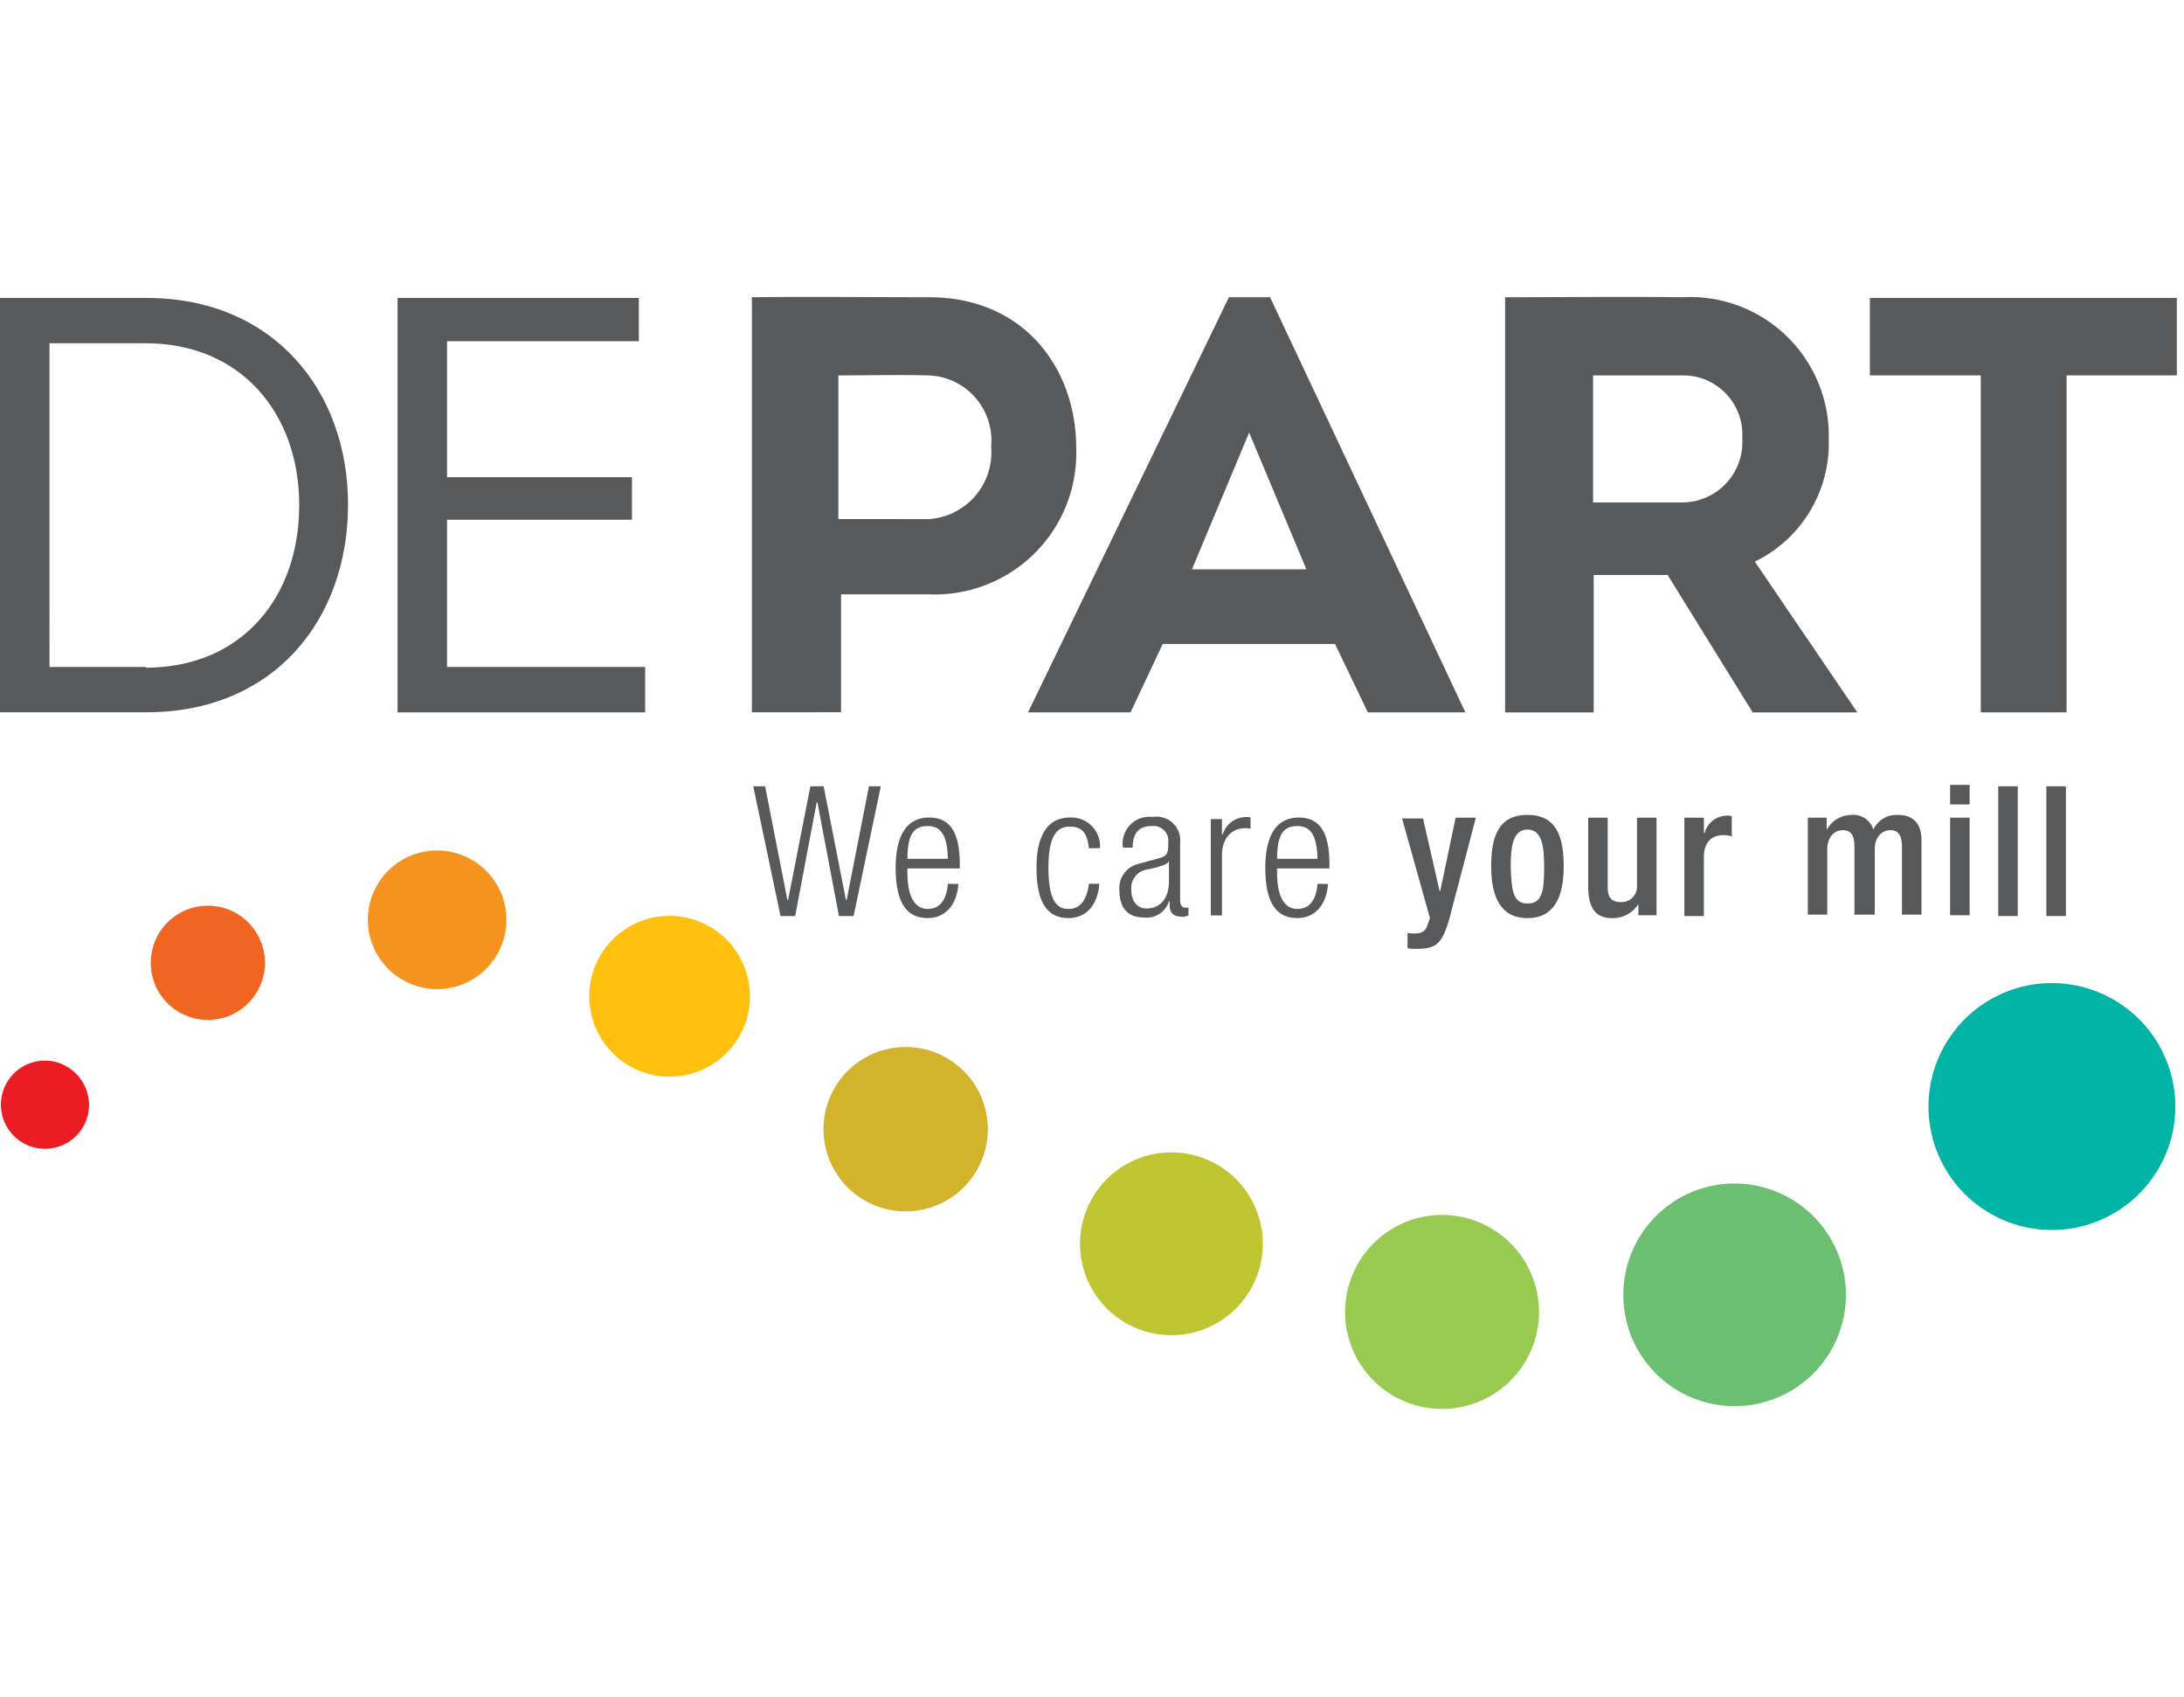
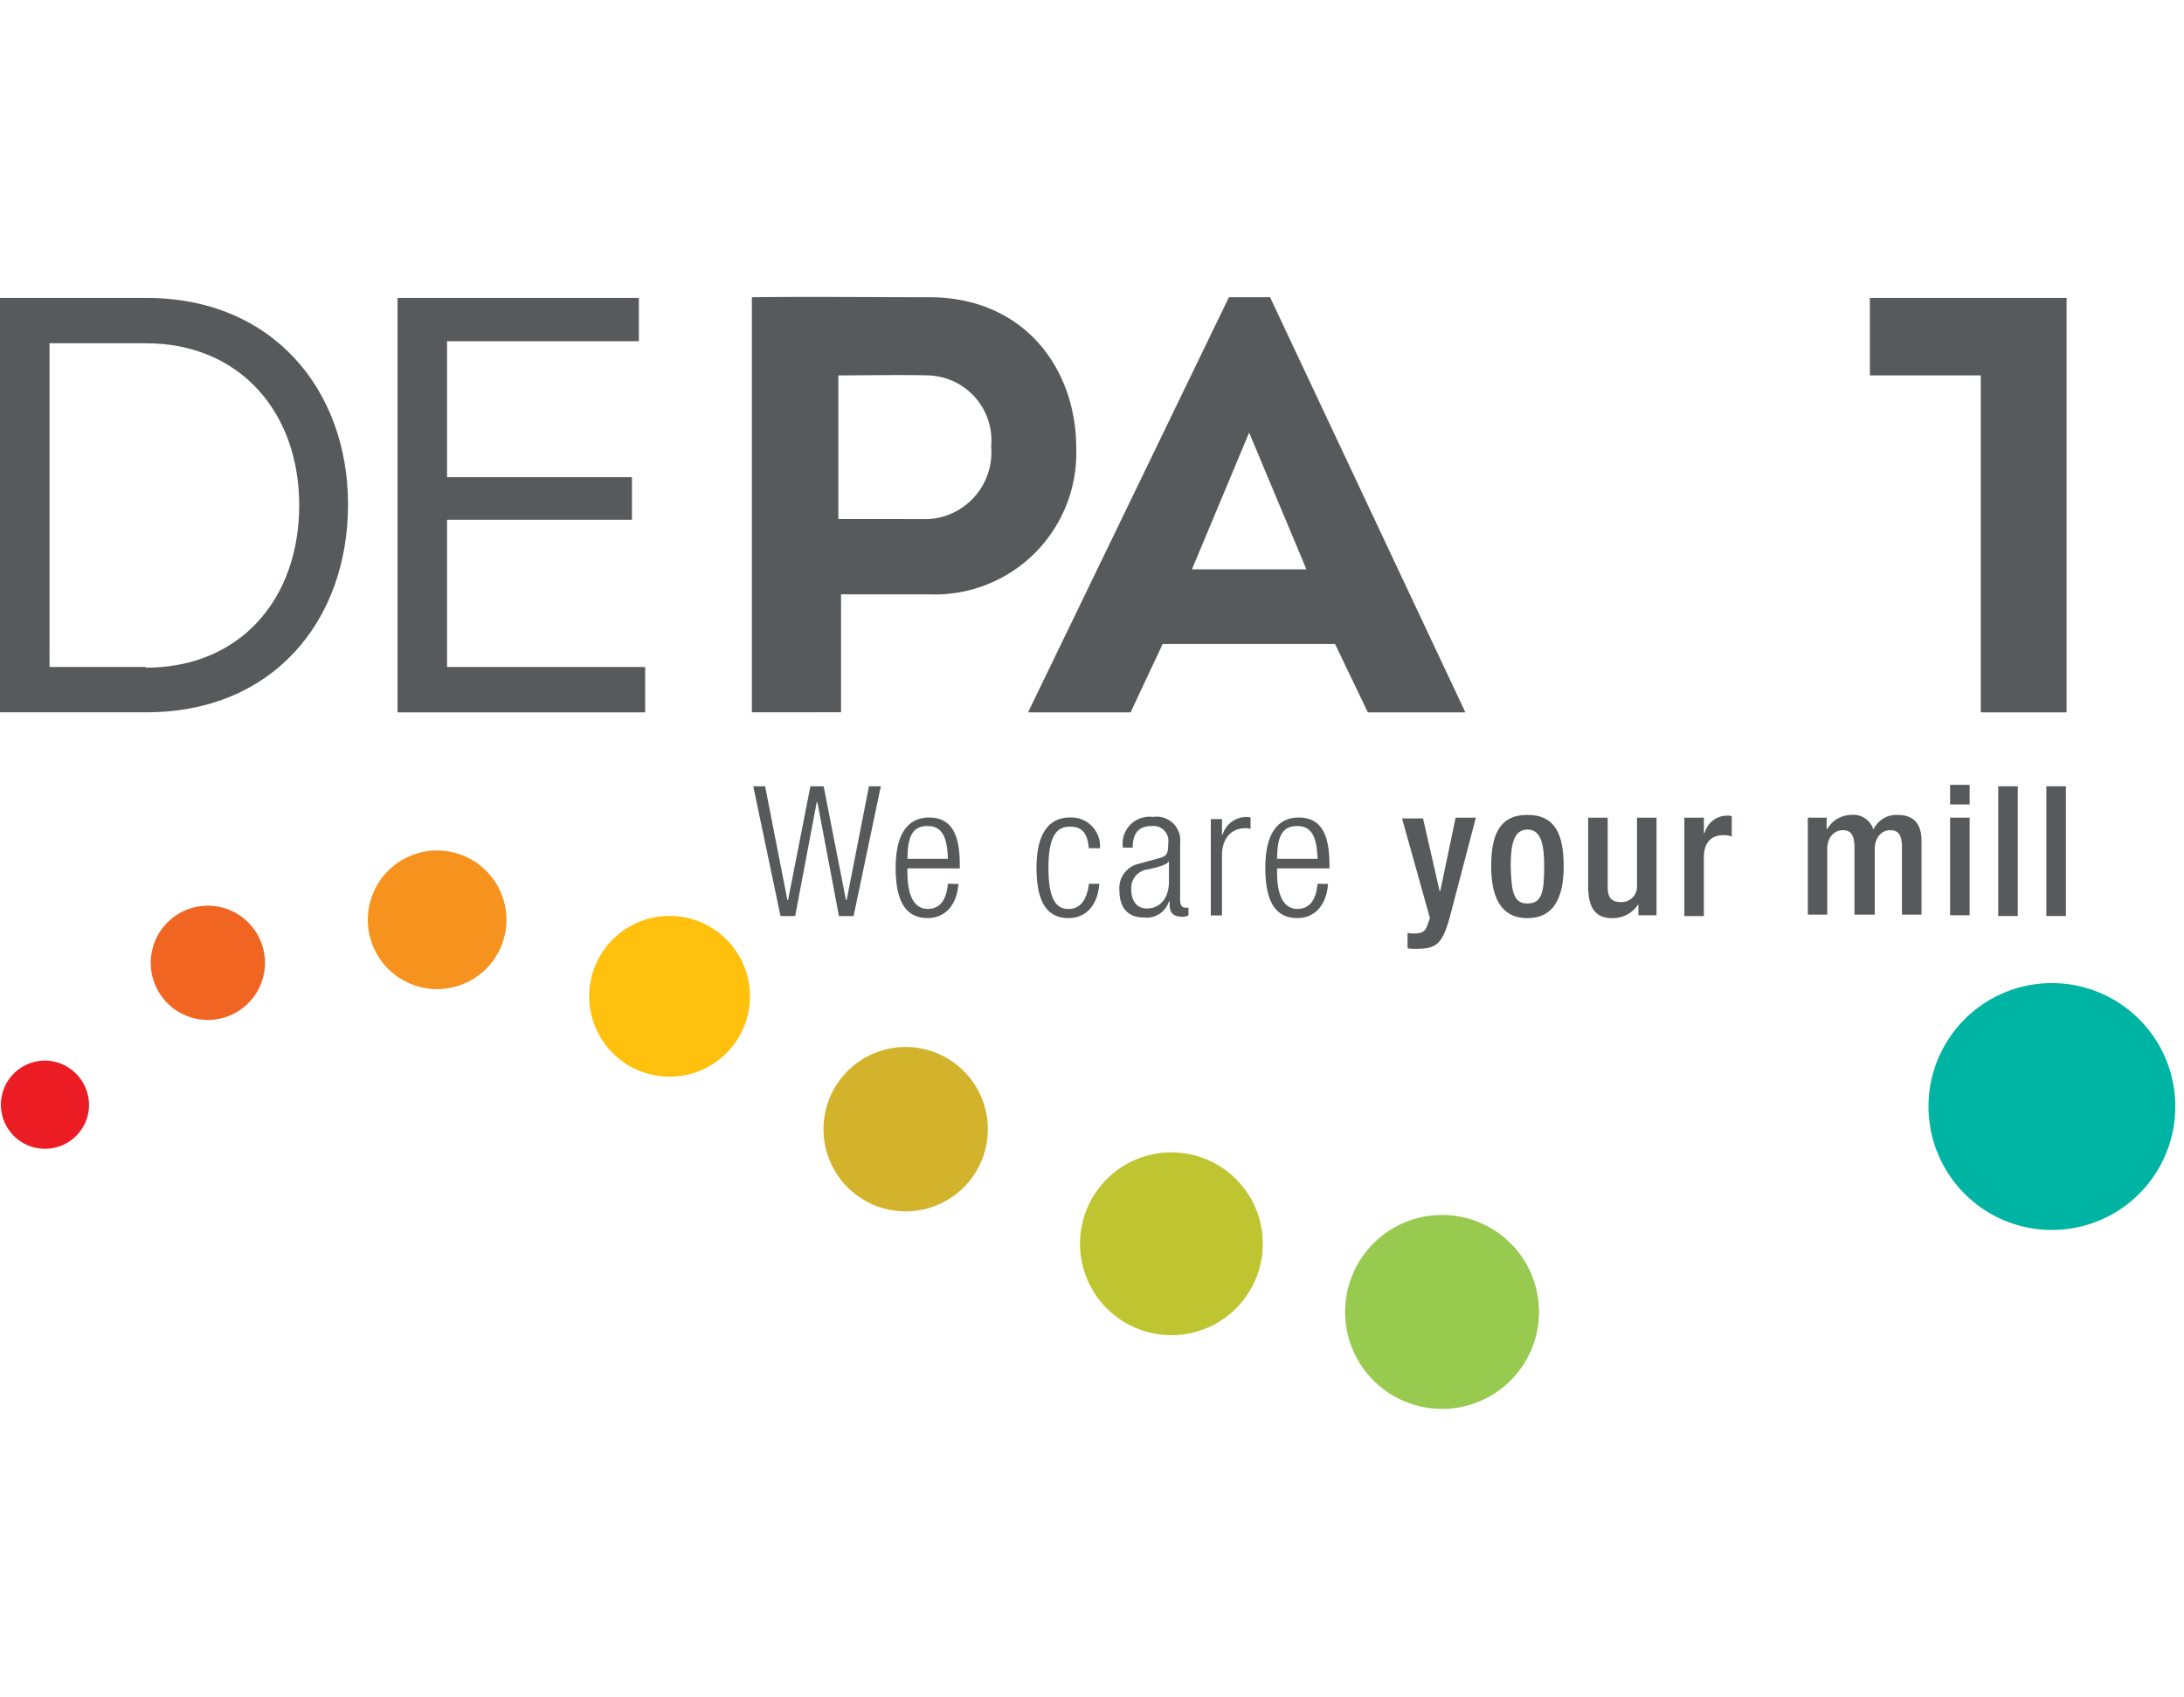
<svg xmlns="http://www.w3.org/2000/svg" width="103" height="80" viewBox="0 0 103 80">
  <defs>
    <clipPath id="clip-trustedby-line-2-depart">
      <rect width="103" height="80" />
    </clipPath>
  </defs>
  <g id="trustedby-line-2-depart" clip-path="url(#clip-trustedby-line-2-depart)">
    <g id="Depart_WeCareYourMill_Logo_Outline_-01" transform="translate(-37.1 -15.756)">
      <path id="Path_3972" data-name="Path 3972" d="M43.975,47.333c4.474,0,7.236-3.256,7.236-7.664,0-4.342-2.763-7.632-7.236-7.632h-4.54V47.3h4.54ZM44.008,29.9c5.987,0,9.506,4.375,9.506,9.736,0,5.46-3.519,9.8-9.506,9.8H37.1V29.9Z" transform="translate(0 -0.097)" fill="#58595b" />
      <path id="Path_3973" data-name="Path 3973" d="M94.1,29.9V49.439h11.677V47.3H96.435V40.358h8.72V38.351h-8.72V31.94h9.045V29.9Z" transform="translate(-38.251 -0.097)" fill="#58595b" />
      <path id="Path_3974" data-name="Path 3974" d="M153.222,40.231a3.153,3.153,0,0,0,2.963-3.421,3.071,3.071,0,0,0-2.963-3.355c-1.415-.033-2.829,0-4.243,0v6.773ZM144.9,49.341V29.77c2.794-.033,5.559,0,8.355,0,4.539,0,6.942,3.421,6.942,7.1a6.671,6.671,0,0,1-6.942,6.908h-4.149v5.559Z" transform="translate(-72.341)" fill="#58595b" />
      <path id="Path_3975" data-name="Path 3975" d="M194.927,36.181l2.7,6.447H192.23Zm-.954-6.381L184.5,49.372h4.835l1.515-3.224h8.128l1.546,3.223h4.6L195.913,29.8Z" transform="translate(-98.916 -0.03)" fill="#58595b" />
-       <path id="Path_3976" data-name="Path 3976" d="M261.222,39.445a2.843,2.843,0,0,0,2.862-3.026,2.789,2.789,0,0,0-2.862-2.963h-4.173v5.989Zm8.289,9.9h-4.934l-4.013-6.48h-3.486v6.48H252.9V29.77c2.794,0,5.559-.033,8.355,0a6.542,6.542,0,0,1,6.908,6.71,6.2,6.2,0,0,1-3.486,5.757Z" transform="translate(-144.817)" fill="#58595b" />
-       <path id="Path_3977" data-name="Path 3977" d="M305.2,29.9v3.652h5.23V49.439h4.046V33.552h5.2V29.9Z" transform="translate(-179.914 -0.097)" fill="#58595b" />
+       <path id="Path_3977" data-name="Path 3977" d="M305.2,29.9v3.652h5.23V49.439h4.046V33.552V29.9Z" transform="translate(-179.914 -0.097)" fill="#58595b" />
      <path id="Path_3978" data-name="Path 3978" d="M41.351,141.607a2.079,2.079,0,1,1-1.743-2.371,2.1,2.1,0,0,1,1.743,2.371" transform="translate(-0.074 -73.451)" fill="#ec1c24" />
      <path id="Path_3979" data-name="Path 3979" d="M61.794,117.035a2.693,2.693,0,1,0,2.27,3.059,2.693,2.693,0,0,0-2.27-3.059" transform="translate(-14.497 -58.548)" fill="#f16522" />
      <path id="Path_3980" data-name="Path 3980" d="M93.544,109.128a3.268,3.268,0,1,0,2.154,1.284,3.275,3.275,0,0,0-2.154-1.284" transform="translate(-35.36 -53.24)" fill="#f6921e" />
      <path id="Path_3981" data-name="Path 3981" d="M125.929,118.519a3.791,3.791,0,1,0,3.191,4.309,3.791,3.791,0,0,0-3.191-4.309" transform="translate(-56.692 -59.54)" fill="#ffc10e" />
      <path id="Path_3982" data-name="Path 3982" d="M159.615,137.307a3.875,3.875,0,1,0,3.256,4.408,3.875,3.875,0,0,0-3.256-4.408" transform="translate(-79.227 -72.144)" fill="#d2b32b" />
      <path id="Path_3983" data-name="Path 3983" d="M196.805,152.4a4.31,4.31,0,1,0,2.845,1.691,4.318,4.318,0,0,0-2.845-1.691" transform="translate(-103.849 -82.269)" fill="#bec531" />
      <path id="Path_3984" data-name="Path 3984" d="M235.2,161.4a4.572,4.572,0,1,0,3.849,5.2,4.572,4.572,0,0,0-3.849-5.2" transform="translate(-129.418 -88.311)" fill="#97ca4e" />
-       <path id="Path_3985" data-name="Path 3985" d="M275.7,156.882a5.249,5.249,0,1,0,3.467,2.068,5.273,5.273,0,0,0-3.467-2.068" transform="translate(-156.045 -85.272)" fill="#6cbf70" />
      <path id="Path_3986" data-name="Path 3986" d="M320.286,128.174a5.82,5.82,0,1,0,4.9,6.611,5.82,5.82,0,0,0-4.9-6.611" transform="translate(-185.559 -66.004)" fill="#00b4a4" />
      <g id="Group_6753" data-name="Group 6753" transform="translate(72.625 52.762)">
        <path id="Path_3987" data-name="Path 3987" d="M145.1,99.9h.559l1.05,5.362h.033l1.052-5.362h.625l1.052,5.362h.033l1.052-5.362h.559l-1.283,6.118h-.691l-1.016-5.362h-.033l-1.016,5.362h-.691Z" transform="translate(-145.1 -99.834)" fill="#58595b" />
        <path id="Path_3988" data-name="Path 3988" d="M168.464,107.524c-.066.954-.593,1.609-1.447,1.609-.954,0-1.513-.658-1.513-2.371,0-1.579.559-2.371,1.579-2.371.987,0,1.447.691,1.447,2.2v.2h-2.47v.2c0,1.316.461,1.71.954,1.71.559,0,.888-.395.954-1.185Zm-.494-1.185c-.033-1.118-.329-1.546-.954-1.546-.658,0-.954.395-.954,1.546Z" transform="translate(-158.79 -102.853)" fill="#58595b" />
        <path id="Path_3989" data-name="Path 3989" d="M188.664,107.523c-.066.954-.593,1.609-1.447,1.609-.954,0-1.513-.658-1.513-2.371,0-1.579.559-2.371,1.579-2.371a1.355,1.355,0,0,1,1.415,1.447h-.527c-.066-.724-.329-1.016-.888-1.016s-1.016.329-1.016,1.94c0,1.71.494,1.94.954,1.94.527,0,.855-.395.954-1.185h.494Z" transform="translate(-172.346 -102.852)" fill="#58595b" />
        <path id="Path_3990" data-name="Path 3990" d="M197.763,105.744a1.265,1.265,0,0,1,1.415-1.447,1.114,1.114,0,0,1,1.283,1.217v2.7c0,.263.1.362.263.362h.131v.362a.836.836,0,0,1-.23.066c-.395,0-.658-.1-.658-.559v-.166h-.033a1.1,1.1,0,0,1-1.185.757c-.789,0-1.151-.494-1.151-1.283a1.173,1.173,0,0,1,.921-1.25l.954-.263c.362-.1.428-.2.428-.724a.7.7,0,0,0-.789-.789c-.625,0-.888.362-.888,1.016h-.461Zm2.171.625h0c-.066.164-.362.23-.559.3l-.428.1a.88.88,0,0,0-.789.954c0,.527.263.888.724.888.625,0,1.052-.461,1.052-1.283Z" transform="translate(-180.33 -102.785)" fill="#58595b" />
        <path id="Path_3991" data-name="Path 3991" d="M210.7,104.4h.527v.724h.033a1.164,1.164,0,0,1,1.151-.822.246.246,0,0,1,.164.033v.527a.724.724,0,0,0-.263-.033c-.559,0-1.085.395-1.085,1.283v2.829H210.7Z" transform="translate(-189.122 -102.787)" fill="#58595b" />
        <path id="Path_3992" data-name="Path 3992" d="M221.464,107.524c-.066.954-.593,1.609-1.447,1.609-.954,0-1.513-.658-1.513-2.371,0-1.579.559-2.371,1.579-2.371.987,0,1.447.691,1.447,2.2v.2h-2.47v.2c0,1.316.461,1.71.954,1.71.559,0,.888-.395.954-1.185Zm-.494-1.185c-.033-1.118-.329-1.546-.954-1.546-.658,0-.954.395-.954,1.546Z" transform="translate(-194.357 -102.853)" fill="#58595b" />
        <path id="Path_3993" data-name="Path 3993" d="M239.088,104.4l.789,3.453h.033l.724-3.453h.954l-1.25,4.769c-.362,1.25-.658,1.415-1.609,1.415a1.35,1.35,0,0,1-.362-.033v-.724a.911.911,0,0,0,.3.033c.328,0,.527-.066.625-.362l.131-.362-1.316-4.7h.987Z" transform="translate(-207.51 -102.854)" fill="#58595b" />
        <path id="Path_3994" data-name="Path 3994" d="M250.9,106.434c0-1.447.362-2.434,1.71-2.434s1.71.987,1.71,2.434-.461,2.434-1.71,2.434S250.9,107.881,250.9,106.434Zm1.71,1.743c.691,0,.789-.559.789-1.743,0-1.016-.131-1.743-.789-1.743s-.789.724-.789,1.743C251.854,107.619,251.952,108.177,252.61,108.177Z" transform="translate(-216.099 -102.585)" fill="#58595b" />
        <path id="Path_3995" data-name="Path 3995" d="M267.171,108.479h0a1.439,1.439,0,0,1-1.217.658c-.691,0-1.151-.329-1.151-1.513V104.4h.921v3.289c0,.527.23.691.625.691a.725.725,0,0,0,.757-.757V104.4h.921V109h-.855Z" transform="translate(-225.428 -102.854)" fill="#58595b" />
        <path id="Path_3996" data-name="Path 3996" d="M278.6,104.2h.921v.724h.033a1.106,1.106,0,0,1,1.052-.822.488.488,0,0,1,.23.033v.954a1.074,1.074,0,0,0-.395-.066c-.428,0-.921.2-.921,1.052v2.763H278.6Z" transform="translate(-234.688 -102.653)" fill="#58595b" />
        <path id="Path_3997" data-name="Path 3997" d="M296.3,104.13h.888v.527h.033A1.314,1.314,0,0,1,298.34,104a.99.99,0,0,1,1.052.691,1.2,1.2,0,0,1,1.151-.691c.658,0,1.118.329,1.118,1.217V108.7h-.921v-3.158c0-.593-.164-.822-.559-.822-.362,0-.724.3-.724.888V108.7H298.5v-3.158c0-.593-.164-.822-.559-.822-.362,0-.724.3-.724.888V108.7H296.3Z" transform="translate(-246.566 -102.584)" fill="#58595b" />
        <path id="Path_3998" data-name="Path 3998" d="M316.7,99.7h.921v.921H316.7Zm0,1.546h.921v4.6H316.7Z" transform="translate(-260.256 -99.7)" fill="#58595b" />
        <path id="Path_3999" data-name="Path 3999" d="M323.6,99.9h.921v6.118H323.6Z" transform="translate(-264.886 -99.834)" fill="#58595b" />
        <path id="Path_4000" data-name="Path 4000" d="M330.5,99.9h.921v6.118H330.5Z" transform="translate(-269.516 -99.834)" fill="#58595b" />
      </g>
    </g>
  </g>
</svg>